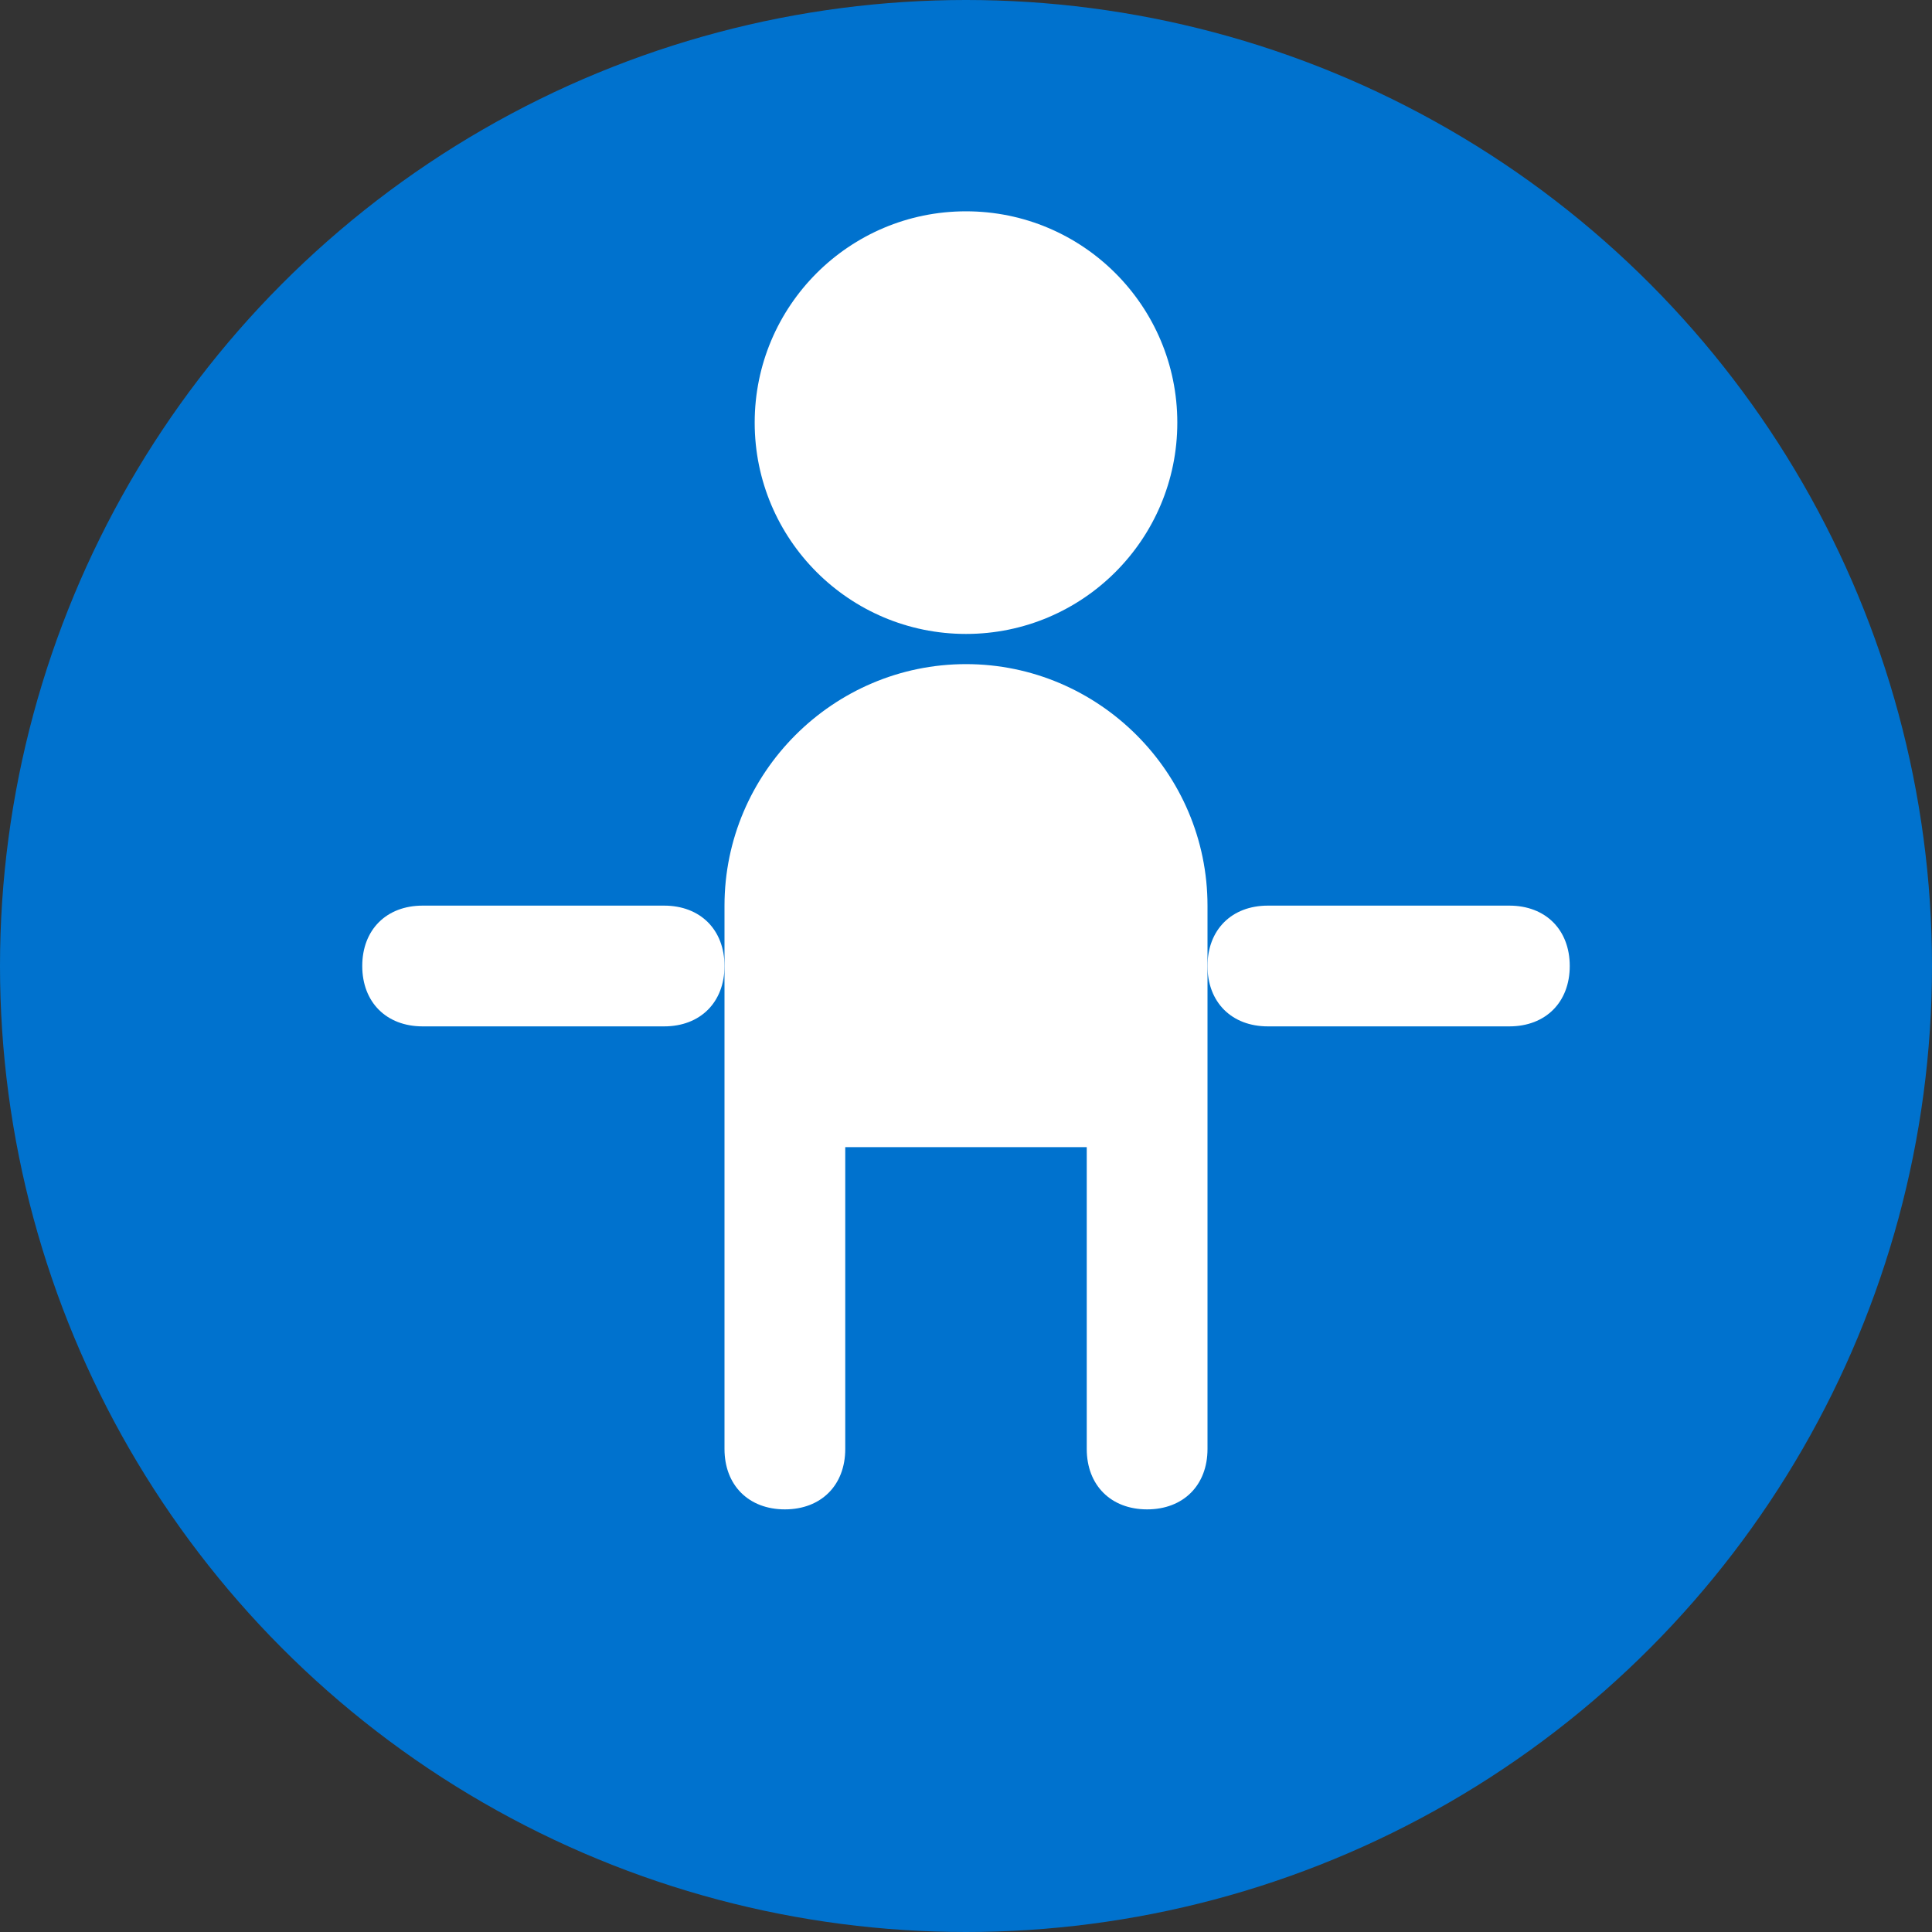
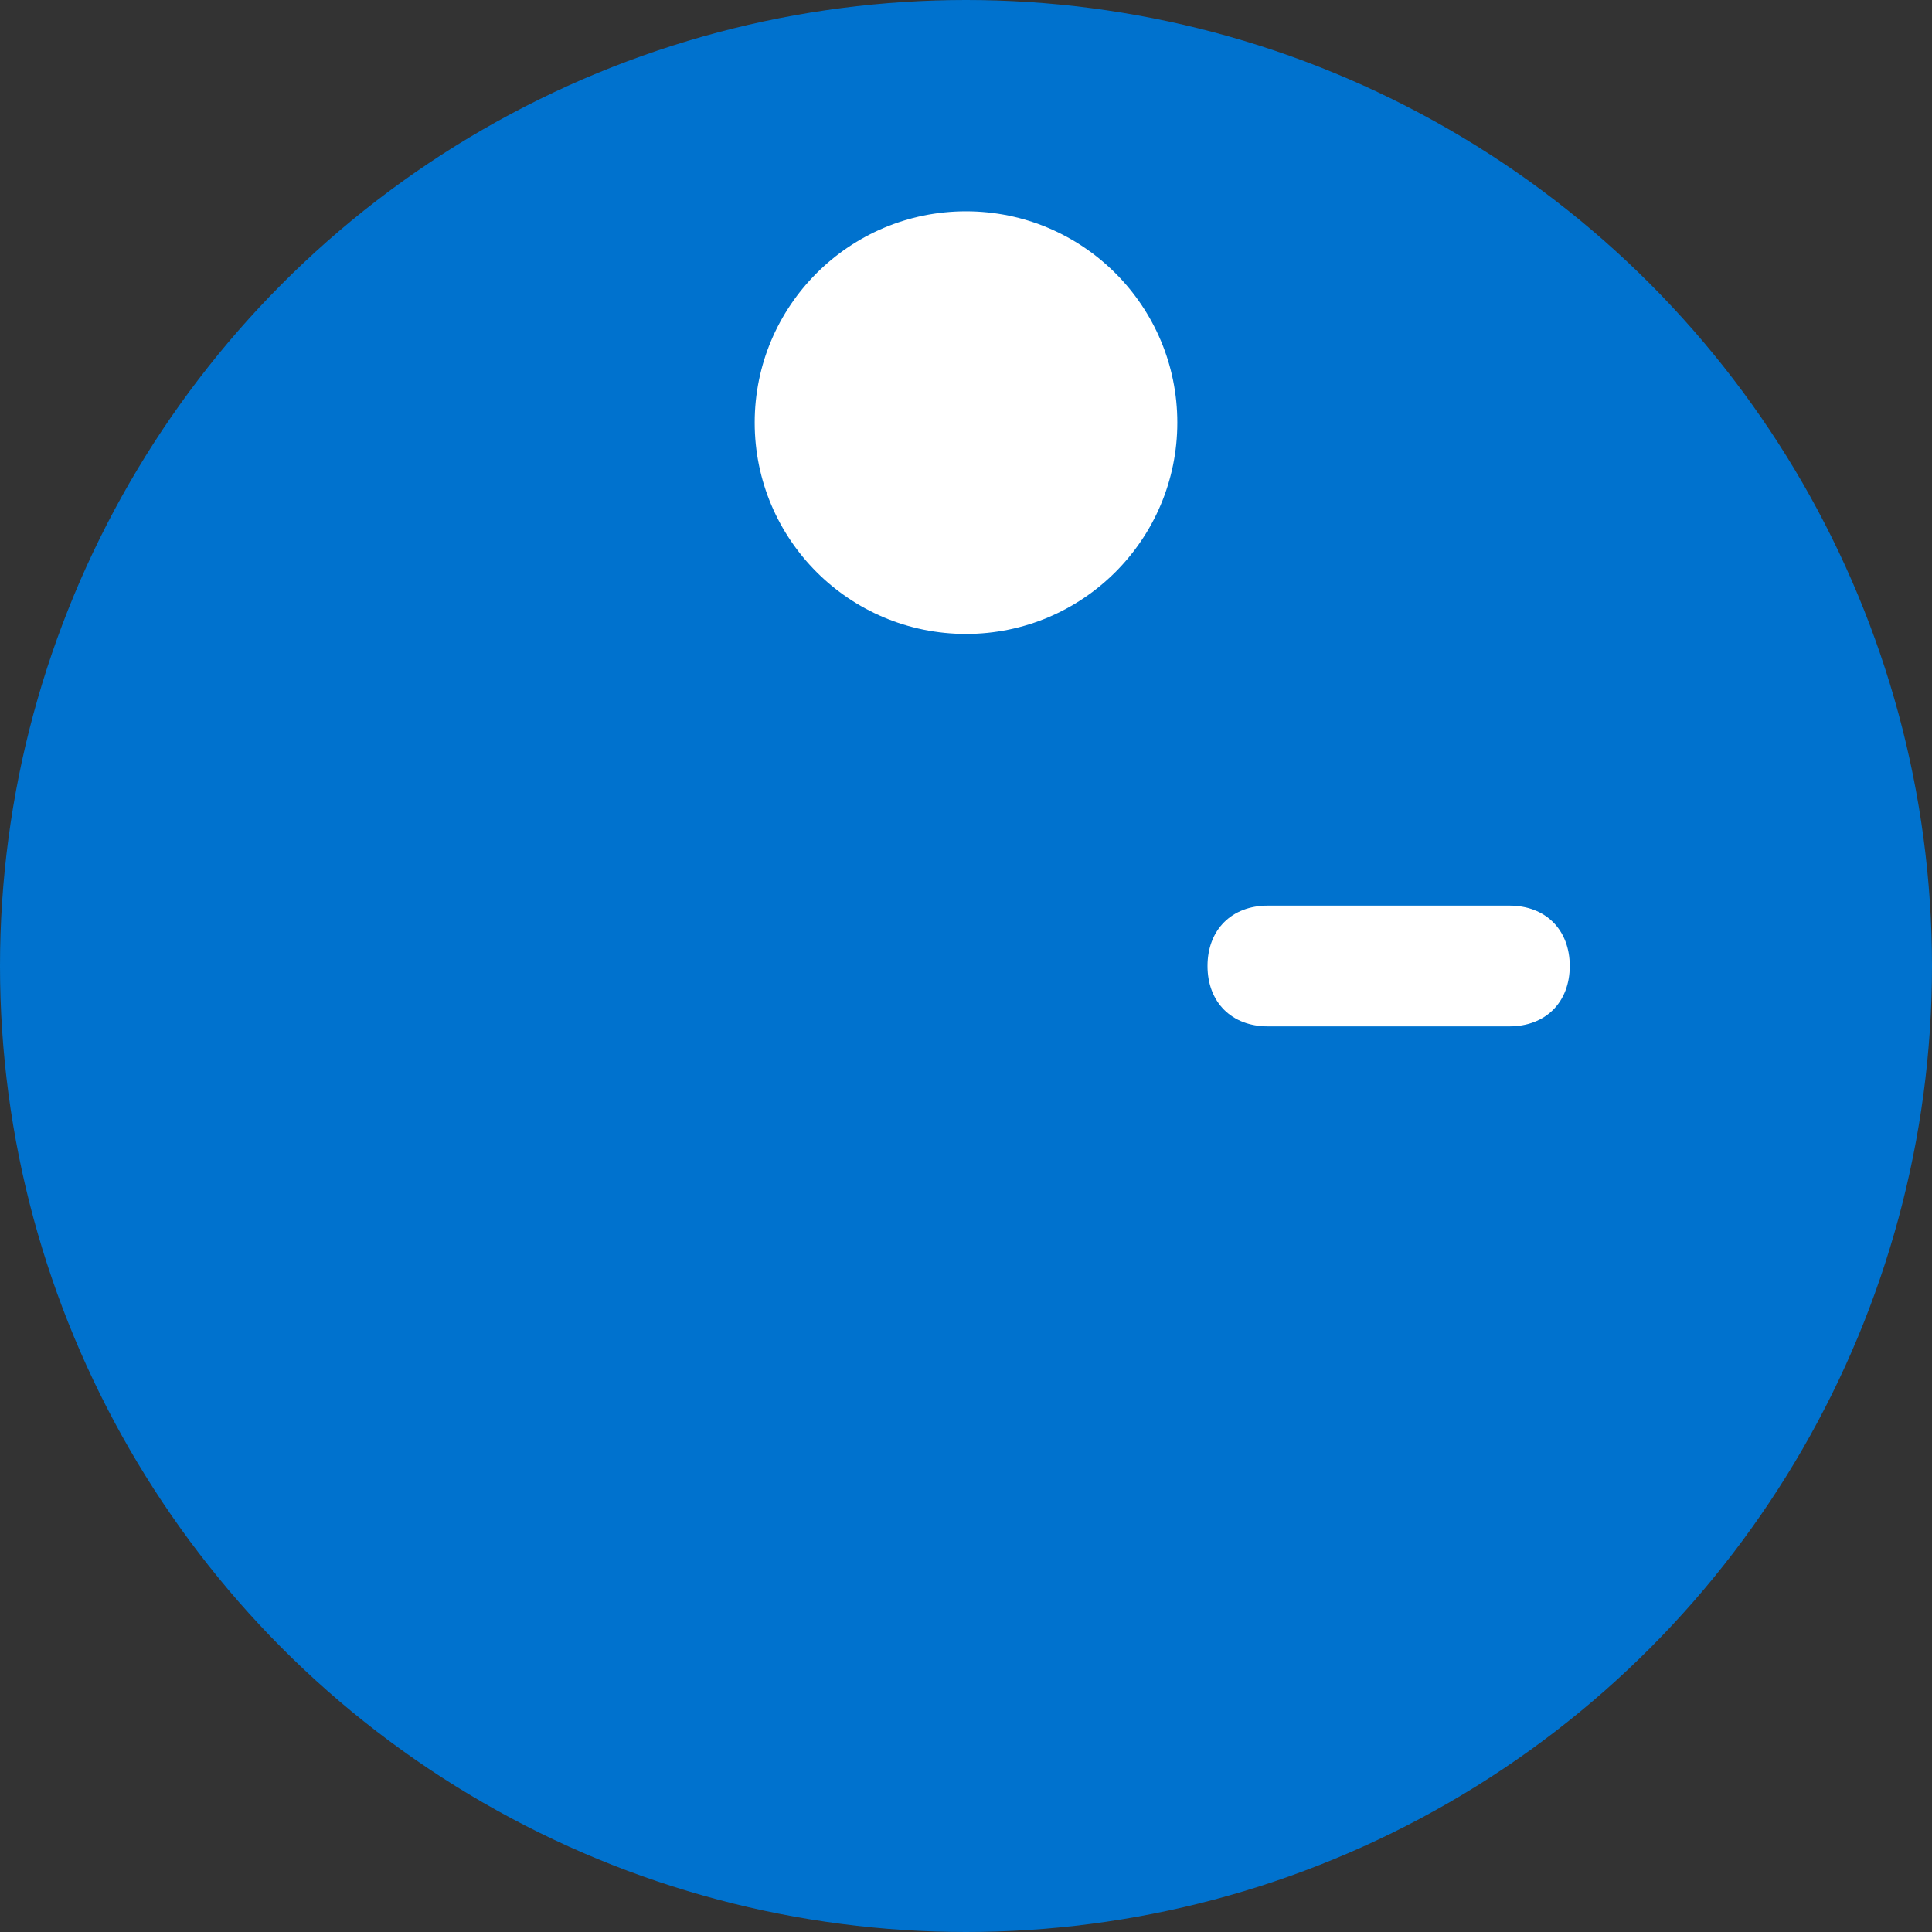
<svg xmlns="http://www.w3.org/2000/svg" viewBox="0 0 32 32">
  <rect x="0" y="0" width="32" height="32" fill="#333333" stroke="none" />
  <circle cx="16" cy="16" r="16" fill="#0072CE" />
  <g fill="#FFFFFF">
    <circle cx="16" cy="7" r="3.5" />
-     <path d="M16,11c-2.2,0-4,1.8-4,4v9c0,0.6,0.4,1,1,1h0c0.6,0,1-0.4,1-1v-5h4v5c0,0.6,0.4,1,1,1h0c0.6,0,1-0.4,1-1v-9       C20,12.8,18.2,11,16,11z" />
-     <path d="M11,15H7c-0.6,0-1,0.4-1,1v0c0,0.6,0.4,1,1,1h4c0.6,0,1-0.4,1-1v0C12,15.4,11.6,15,11,15z" />
    <path d="M25,15h-4c-0.6,0-1,0.4-1,1v0c0,0.6,0.4,1,1,1h4c0.6,0,1-0.4,1-1v0C26,15.4,25.6,15,25,15z" />
  </g>
</svg>